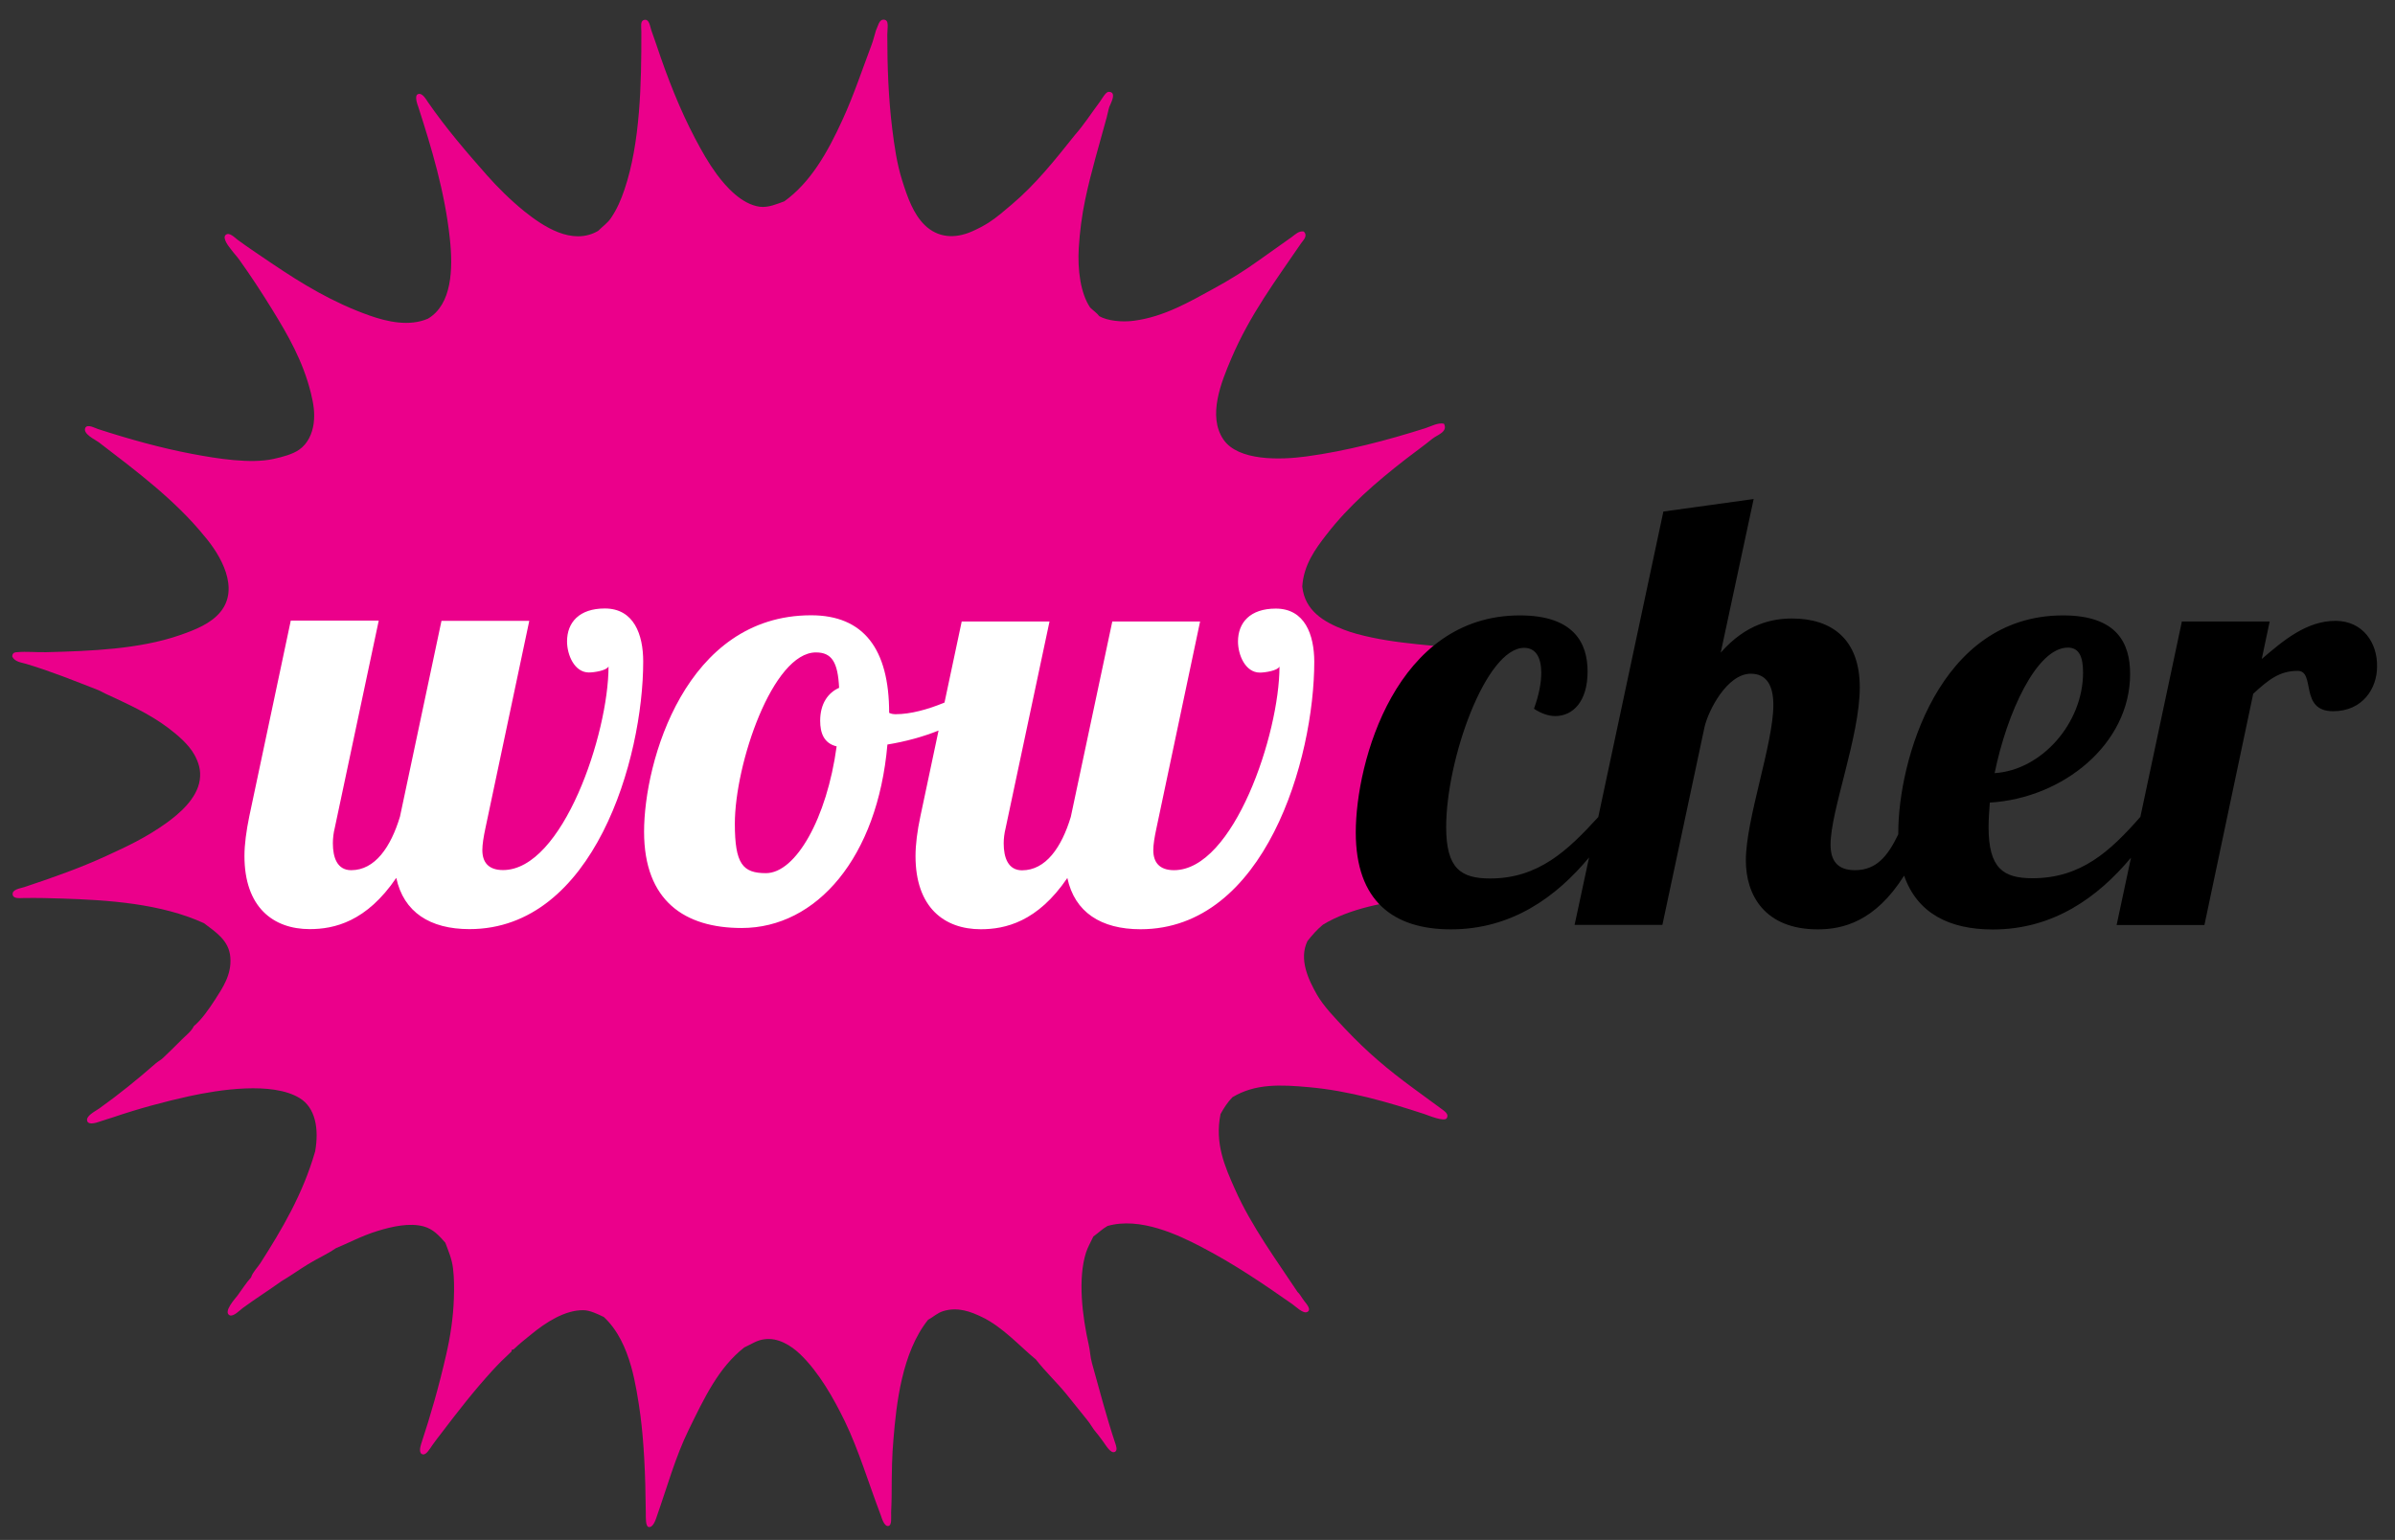
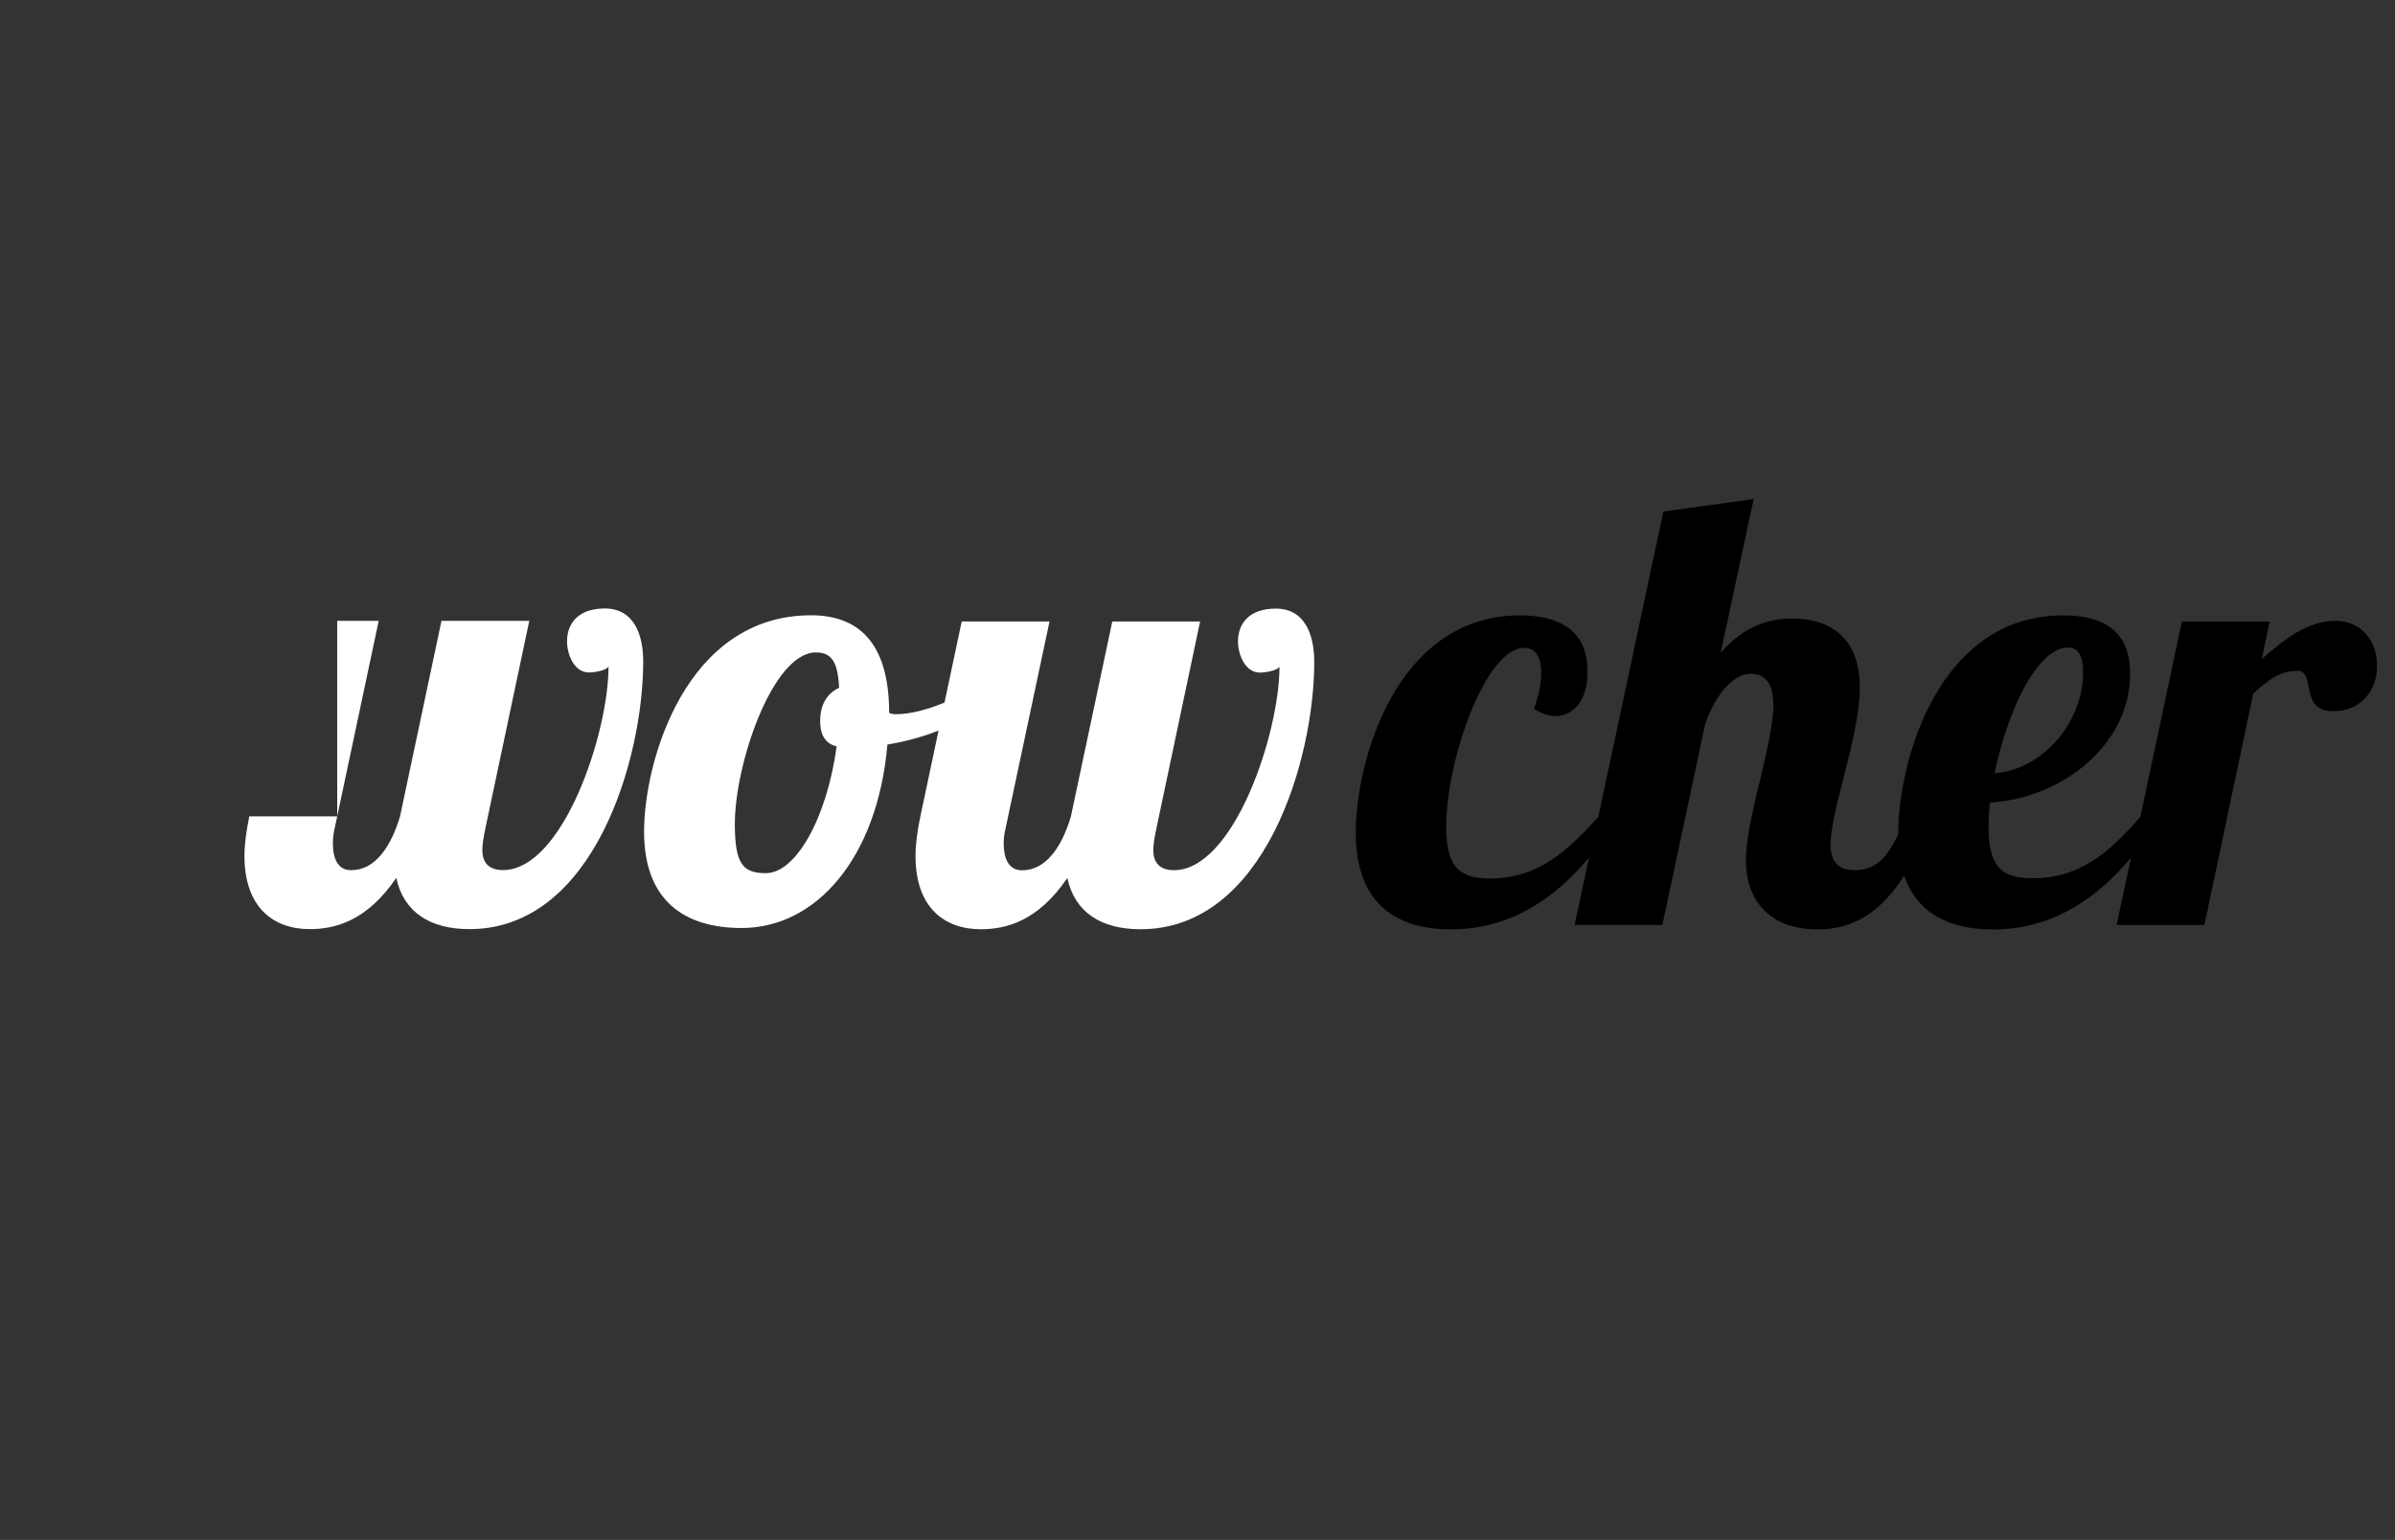
<svg xmlns="http://www.w3.org/2000/svg" version="1.1" id="Layer_1" x="0px" y="0px" viewBox="0 0 1934 1243.9" style="enable-background:new 0 0 1934 1243.9;" xml:space="preserve">
  <rect x="0" y="0" width="1934" height="1243.9" fill="#333333" stroke="none" />
  <style type="text/css">
	.st0{fill:#EB008B;}
	.st1{fill:#FFFFFF;}
</style>
  <g>
-     <path class="st0" d="M713.2,15.9h0.7c4.3,0.4,2.6,6.5,2.6,12.1c0,25.1,0.9,50.9,4,76.1c1.7,13.5,3.7,28.2,8.1,41.9   c4.3,13.7,9,26.8,18,35.7c10.5,10.3,24.3,11.5,38.6,5.1c4.5-2,8.8-4.2,13.2-7c6.3-4,13.3-10.1,18.7-14.7   c19.2-16.2,35-36.1,51.1-56.3c7-7.9,13-17.3,19.9-26.5c1.4-1.9,4.7-8,7-8.1c7.5-0.3,1.4,10.1,0.7,12.1c-0.8,2.4-1.4,5.9-2.2,8.8   c-5.9,21.7-12.6,43.8-17.3,66.2c-2.7,12.9-4.4,26.1-5.2,39.3c-1,17.6,1.5,36.4,9.2,47.8c2.4,2.4,5.3,4.2,7.4,7   c6.6,3.7,17.9,5,27.9,3.7c24.6-3.2,45.6-15.7,64-25.7c13.1-7.1,25.6-14.9,37.1-23.2c8.9-6.4,17.6-12.4,26.5-18.8   c2.7-2,5.7-5.1,9.6-4.4c3.6,3.6-0.4,6.9-2.2,9.6c-20.1,29.5-41.2,57.5-56.3,93c-8,18.8-19.4,46.4-6.3,65.5   c11.9,17.3,45.5,16.5,66.9,13.6c32.5-4.4,65.4-13.1,96-22.8c5-1.6,9.9-4.6,15.1-3.7c3.5,6.6-5.3,9-9.2,12.1   c-6.9,5.6-14.8,11.3-22.1,16.9c-23.1,18-45.5,37.2-63.6,60.7c-9,11.6-18.4,24.5-19.5,41.9c2.1,19.4,17.1,28.5,33.8,34.9   c12.3,4.8,32,8.5,47.1,10.3c15.8,1.9,31,3.5,48.2,4c13,0.4,18.3-7.9,29.4-8.1c3,0,14.6-4,14.9,0c0.5,6.2-20,15.9-22.4,18.7   c-42,14.3-40.6,37.5-72.8,63.5c-7,8.3-18.1,22.8-16.8,37.4c0.7,8-7.2,16.1-3.7,22.4c17.2,19,14.7,64.5,39.9,76   c21.9,10,48.1-26.5,70.6-19c3,1,7.4,1.2,8.5,5.1v0.4c-0.3,3.7-4.9,2.9-9.6,2.9c-26.9,0-48.2,0.7-72.8,3.3   c-27.3,2.8-56.2,8.3-77.6,21.3c-4.7,3.8-8.7,8.5-12.5,13.2c-7.1,14.7,0.7,31.1,7.7,43.4c5.4,9.4,14.7,19,23.2,28   c17.5,18.5,33.7,32.2,54.4,47.4c6.8,5,14,10.2,22.1,16.2c3.4,2.5,7.1,4.8,5.1,8.1c-1.9,3.2-14.5-2.1-18-3.3   c-29.6-9.7-60.8-18.8-93-21.7c-23.1-2.1-43.6-3.1-62.1,8.1c-3.8,3.9-6.9,8.6-9.6,13.6c-4.7,23.6,3.2,41.8,11.8,61   c13.2,29.7,33.8,57.6,50.4,82.7c1.7,1.4,3,4.1,5.5,7.4c1.5,2,6.2,7,2.2,8.8c-3.2,1.5-9.1-4.4-11.8-6.3   c-23.6-16.5-46.7-32.3-73.6-46.3c-18.4-9.6-49.5-24.5-75.8-16.9c-4.2,2.4-7.5,5.7-11.4,8.5c-2.1,4.6-4.4,8.3-5.9,12.9   c-6.8,21.3-3,51.5,2.2,74.7c1.1,4.7,1.2,9.8,2.6,14.7c6.1,21.7,11.4,42.5,18.8,64.7c0.7,2,2.1,5.9-0.4,7c-3.4,1.5-7.3-5.6-9.2-8.1   c-2.4-3.1-3.6-5.1-5.9-7.7c-2.5-2.8-4.6-7-7.4-10.3c-5.7-7-11.2-14-16.9-21c-7.8-9.5-16.7-17.8-24.3-27.6   c-12.3-10-26.7-26.2-43.4-34.2c-8.7-4.2-19.5-8.6-31.6-4.8c-4.7,1.5-7.7,4.6-12.1,7c-21.1,26.4-25.6,68-27.9,96.3   c-1.2,13.6-1.4,24.5-1.5,47.1c0,4.7-0.3,7.5-0.4,12.1c-0.1,4.1,0.8,10.4-2.2,11c-3.4,0.7-5.5-6.8-6.2-8.8   c-9.9-26-17.7-52.4-29-75.8c-9-18.5-20.9-39.6-36-54.1c-7.3-7-17.9-13.7-29-12.1c-6.2,0.8-9.9,3.7-16.2,6.6   c-20.9,16.4-32.2,40.7-44.9,66.6c-10.8,22.1-17.1,45.4-26.1,71c-0.7,2.1-2.9,8.3-6.3,7.4c-2.4-0.7-2.2-7.3-2.2-11.4   c-0.3-32.6-1.6-57.6-4.4-79.1c-1.6-11.8-4-27-7.4-39c-4.3-15.2-10.9-29.7-22.1-40.1c-5.4-2.6-11.2-5.4-16.5-5.5   c-15.1-0.2-30.7,10.2-41.6,19.1c-5.2,4.2-9.8,7.8-14.7,12.5c-0.3,0.3-1.2,0.1-1.5,0.4s0,1.2-0.4,1.5c-5.5,5.1-10.6,10.1-15.4,15.4   c-14.7,16.1-27.7,32.8-41.6,51.1c-1.9,2.5-4.1,5.2-6.6,8.8c-2.1,3-5,8.1-7.7,7.7c-3.7-0.6-2.3-5.9-1.5-8.5   c7.6-23,14.3-46.2,20.2-72.1c3.4-14.6,5.7-30.2,6.2-45.2c0.3-8.2,0.3-16.6-0.7-24.6c-0.9-7.6-3.8-14.2-6.2-20.6   c-5-5.7-9.8-11.1-17.6-13.2c-11.3-3-25.1,0-37.1,3.7c-12.5,3.8-23.8,9.9-33.8,14c-7.1,4.9-15.1,8.4-22.4,12.9   c-7.2,4.4-14.1,9.4-21.3,13.6c-10,7.2-20.5,13.8-31.3,21.7c-2.2,1.6-7.7,7.4-10.7,5.9c-5.4-2.7,4.7-13.7,6.3-15.8   c4-5.4,7-10.3,11-14.7c1.5-4.6,5.2-7.9,7.7-11.8c17.2-27,34.1-55.3,44.1-90.1c3.2-18,0.3-35.2-12.5-43   c-22.2-13.6-65.5-6.7-89.4-1.5c-19.8,4.4-40.5,9.9-62.2,17.3c-0.9,0.3-5.9,1.8-10.3,3.3c-1.8,0.6-8.3,2.9-9.6-0.4   c-1.7-4.2,6.5-8.1,9.6-10.3c16.1-11.5,31.1-23.7,45.6-36.4c1.8-1.6,4.1-2.7,5.9-4.4c5-4.8,10.2-9.8,15.4-15.1   c3.3-3.3,7.4-6.3,9.6-10.7c6.1-5.1,11.8-13.2,17.3-21.7c6-9.4,13.2-19.8,12.1-33.8c-1-14-12.6-20.9-21.3-27.6   C129.8,729.7,87,727,50,725.8c-9.5-0.3-19.8-0.6-31.3-0.4c-3.4,0.1-8.2,0.6-8.5-3c-0.3-4.1,6.3-4.8,9.6-5.9   c23.8-7.9,45.8-15.8,65.8-25c17.2-7.9,32.3-14.9,48.9-26.8c10.1-7.3,24.6-19.5,26.8-34.6c1.2-7.9-1-14.5-4.4-20.6   c-4.7-8.3-13.1-15.5-21.3-21.7c-15.2-11.4-32.2-19-50.7-27.6c-2.1-1-3.8-2.1-5.9-2.9c-18.7-7.3-37.7-15-57.7-21   c-3.9-1.2-9.3-1.6-11.4-5.9v-0.7c0.5-2.8,2.5-2.8,4-2.9c7.4-0.7,15.5,0.2,23.5,0c36.5-0.9,75.1-2.5,107.4-13.6   c13.4-4.6,25.5-9.6,33.1-18.8c15.9-19.2,0.3-46-12.9-61.4c-23.3-28.8-55.1-52.7-85.3-75.8c-2.3-1.8-13.5-6.9-10.7-11.8   c1.8-3,8.1,0.5,9.9,1.1c25,8.1,51,15.4,76.5,20.2c20.2,3.8,47,8.1,65.5,4c7.7-1.7,15.4-3.8,20.6-7.4c7.1-4.9,10.7-13.1,11.8-21.3   c1.1-8.8-0.2-16-2.2-24.3c-6.5-26.3-18.7-47.2-31.3-67.7c-8.3-13.5-17.6-27.7-26.5-40.1c-2.5-3.5-4-4.7-7.3-9.2   c-1-1.3-6.8-8.4-3.7-11c2.9-2.5,7.4,2.4,9.6,4c9.3,6.9,18.8,13,27.2,18.8c25.3,17.1,49.6,31.8,79.1,42.3   c14.7,5.2,32.4,9.1,47.4,2.6c19.3-11.5,20.4-39.9,17.6-65.1c-4-37.3-14.7-72.7-25.4-105.9c-0.4-1.1-3.5-8.9-0.4-10.3   c3.5-1.6,6.7,4.2,8.1,6.3c14.8,21.4,31.1,40.3,47.4,58.8c8.4,9.6,19.8,20.9,30.9,29.8c14.7,11.7,38.2,27.7,59.2,15.5   c3.6-3.6,7.5-6.2,10.3-10.3c4.8-7,8.2-14.8,11-23.2C517,115.4,518,67.8,517.9,25.7c0-4.3-1.1-8.7,2.2-9.6c4.3-1.1,4.8,5.4,5.9,8.5   c1.7,5,3.4,9.4,4,11.4c9.1,27.3,19.2,52.9,31.3,75.8c5.3,10.1,10.7,19.7,17.3,28.7c7.5,10.2,20.2,24.5,34.9,26.5   c6.9,0.9,13.8-2.2,19.9-4.4c21.4-15.5,35-39.7,47.1-66.2c8.8-19.2,15.9-40.5,23.5-60.7c1.1-2.8,2-6.8,3.3-11   C709,21.1,709.9,15.9,713.2,15.9" />
-   </g>
+     </g>
  <g>
-     <path class="st1" d="M305.8,501.5l-35.5,167.4c-1,3.9-1.5,8.4-1.5,12.3c0,11.3,3.4,21.7,14.8,21.7c19.2,0,32-18.7,39.4-43.3   l33.5-158.1h70.9L392,668.9c-1.5,6.9-2.5,13.3-2.5,17.7c0,9.9,4.9,16.2,16.7,16.2c48.3,0,85.2-110.3,85.2-164.5   c-1.5,3.4-11.8,4.9-15.8,4.9c-11.8,0-17.7-14.3-17.7-25.1c0-15.3,9.8-26.6,30.5-26.6c23.6,0,31,21.2,31,42.8   c0,78.8-39.9,216.2-140.3,216.2c-32,0-53.2-13.8-59.1-41.4c-24.1,35.5-50.2,41.4-69.9,41.4c-29.5,0-52.7-17.7-52.7-59.1   c0-9.4,1.5-20.2,3.9-32l33.5-158.1h71V501.5z" />
+     <path class="st1" d="M305.8,501.5l-35.5,167.4c-1,3.9-1.5,8.4-1.5,12.3c0,11.3,3.4,21.7,14.8,21.7c19.2,0,32-18.7,39.4-43.3   l33.5-158.1h70.9L392,668.9c-1.5,6.9-2.5,13.3-2.5,17.7c0,9.9,4.9,16.2,16.7,16.2c48.3,0,85.2-110.3,85.2-164.5   c-1.5,3.4-11.8,4.9-15.8,4.9c-11.8,0-17.7-14.3-17.7-25.1c0-15.3,9.8-26.6,30.5-26.6c23.6,0,31,21.2,31,42.8   c0,78.8-39.9,216.2-140.3,216.2c-32,0-53.2-13.8-59.1-41.4c-24.1,35.5-50.2,41.4-69.9,41.4c-29.5,0-52.7-17.7-52.7-59.1   c0-9.4,1.5-20.2,3.9-32h71V501.5z" />
    <path class="st1" d="M1030.2,491.6c-20.7,0-30.5,11.3-30.5,26.6c0,10.8,5.9,25.1,17.7,25.1c3.9,0,14.3-1.5,15.8-4.9   c0,54.2-36.9,164.5-85.2,164.5c-11.8,0-16.7-6.4-16.7-16.2c0-4.4,1-10.6,2.5-17.5L969.1,502h-70.9l-33.5,157.8   c-7.4,24.6-20.2,43.2-39.4,43.2c-11.3,0-14.8-10.4-14.8-21.7c0-3.9,0.5-8.1,1.5-12.1L847.5,502h-70.9l-13.9,65.5   c-13.7,5.7-27.7,9.4-39.3,9.4c-1.5,0-3.5-0.1-5.4-1.1c0-51.7-20.7-78.8-63-78.8c-101.4,0-134.9,118.2-134.9,174.8   c0,56.1,33,77.8,78.8,77.8c60.6,0,109.8-57.1,117.7-148.2c14.6-2.4,28.6-6.2,41.3-11.3l-14.7,69.4c-2.5,11.8-3.9,22.7-3.9,32   c0,41.4,23.1,59.1,52.7,59.1c19.7,0,45.8-5.9,69.9-41.4c5.9,27.6,27.1,41.4,59.1,41.4c100.5,0,140.3-137.4,140.3-216.2   C1061.2,512.8,1053.8,491.6,1030.2,491.6z M675.6,602.9c-7.9,58.1-33,102.4-57.1,102.4c-18.7,0-25.1-7.4-25.1-39.9   c0-48.3,30.5-138.4,65.5-138.4c12.8,0,17.7,7.9,18.7,28.6c-8.9,3.9-15.3,12.8-15.3,26.6C662.3,592.1,665.3,600.4,675.6,602.9z" />
    <path d="M1886,501.5c-23.6,0-42.3,16-59.6,30.8l6.4-30.3h-70.9l-33.5,157.8c-24.6,28.1-48.2,49.6-87.1,49.6   c-23.6,0-35.5-7.9-35.5-41.4c0-5.9,0.5-12.8,1-19.7c59.1-3.5,113.3-47.3,113.3-103.9c0-24.6-10.3-47.3-54.2-47.3   c-100.9,0-133,118.7-133,175.3c0,0.5,0,1,0,1.5c-8.5,17.7-17.7,29-35,29c-14.8,0-19.7-8.4-19.7-20.7c0-27.6,23.6-87.2,23.6-127   c0-39.4-23.1-55.6-54.7-55.6c-15.3,0-36.9,3.9-57.6,27.6l26.6-124.1l-72.9,10.1l-52.6,246.9h-0.1c-24.6,27-48.3,49.5-87.2,49.5   c-23.6,0-35.5-8-35.5-41.5c0-54.7,32-144.8,63-144.8c9.4,0,13.8,7.9,13.8,20.2c0,8.4-2,18.2-5.9,29c5.9,3.9,11.8,5.9,17.2,5.9   c14.3,0,26.1-11.8,26.1-36c0-22.7-10.8-45.3-54.7-45.3c-100,0-132.5,118.2-132.5,175.3c0,55.6,30.5,78.3,76.8,78.3   c49.1,0,85-26.1,111.6-58.1l-11.7,54.5h70.9l34-159.7c3-13.3,18.2-43.2,37.4-43.2c12.3,0,18.2,8.9,18.2,25.2   c0,31.5-22.2,92.1-22.2,125.6c0,28.1,15.3,55.7,58.1,55.7c19.7,0,46.1-5.9,69.7-43.4c10.6,30.5,36.6,43.5,71.6,43.5   c49.1,0,84.9-26.1,111.6-58l-11.6,54.4h70.9l39.4-186.8c12.3-11.3,21.2-18.5,35.9-18.5c14.8,0,1,32.6,28.6,32.6   c24.1,0,35.5-18.7,35.5-35.9C1920,519.6,1908.2,501.5,1886,501.5z M1669.8,523.1c9.4,0,12.3,7.9,12.3,20.2   c0,40.9-33.5,78.8-71.4,81.2C1620.6,575.8,1644.7,523.1,1669.8,523.1z" />
  </g>
</svg>